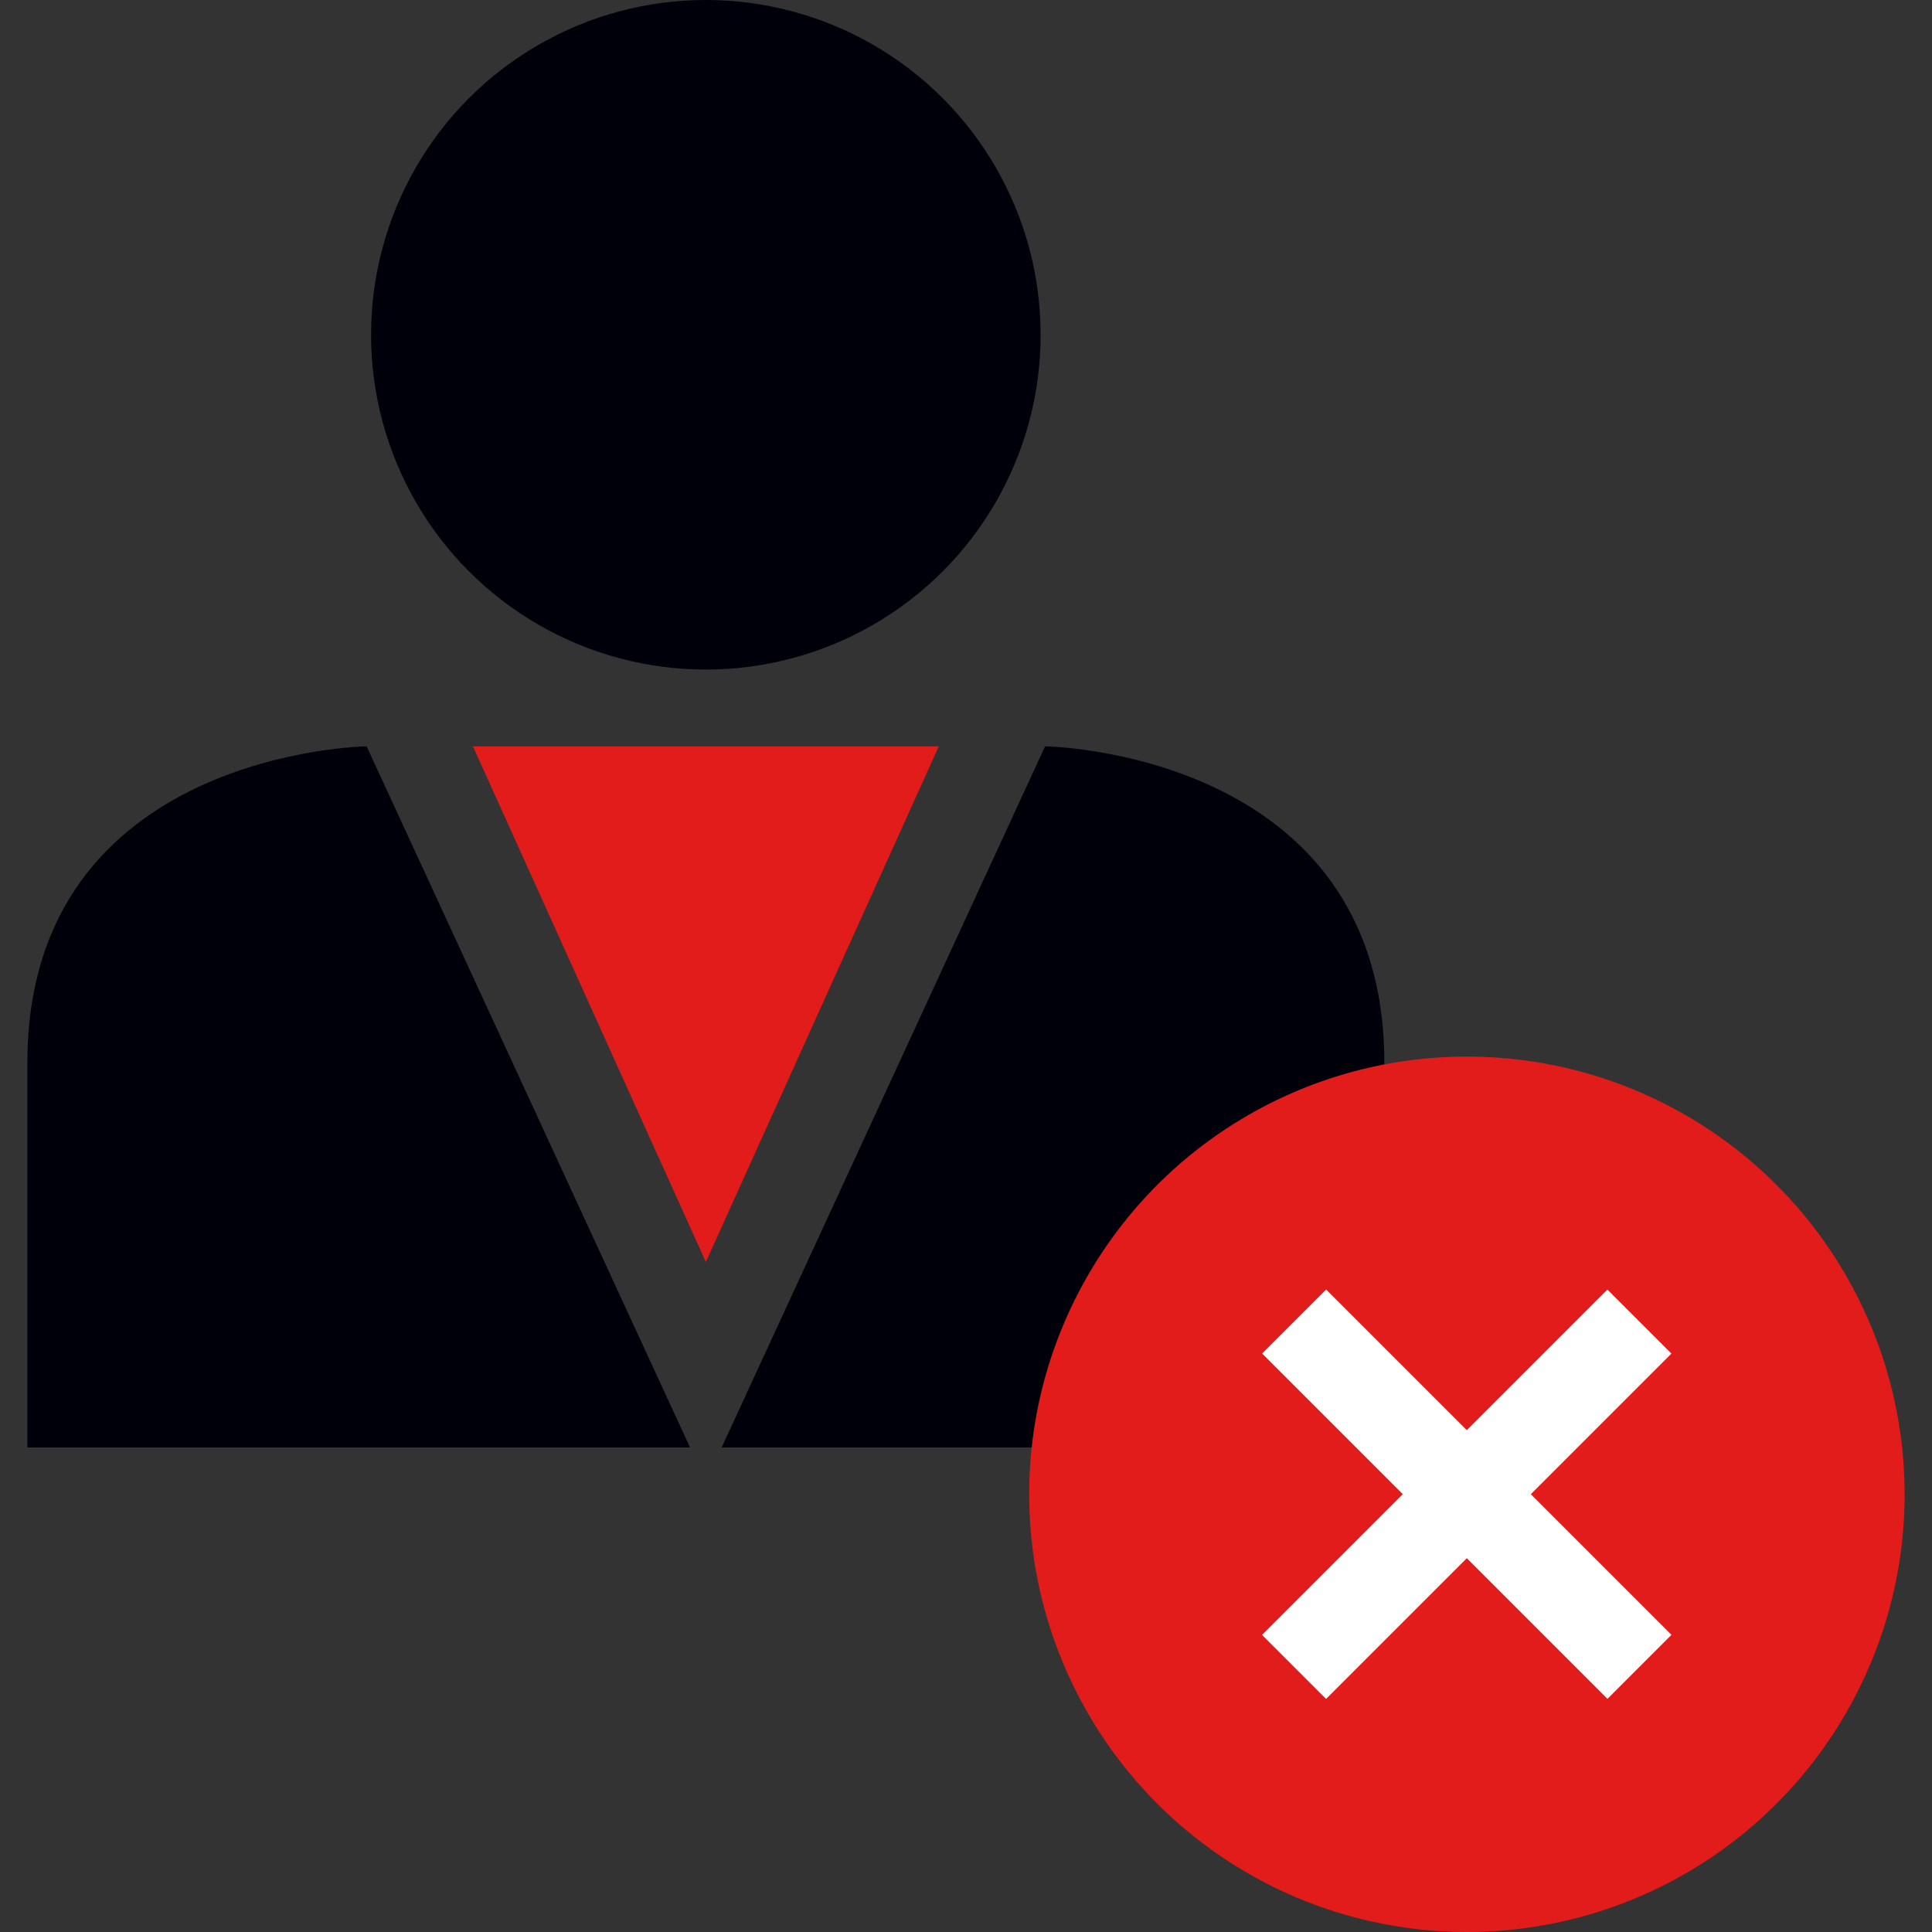
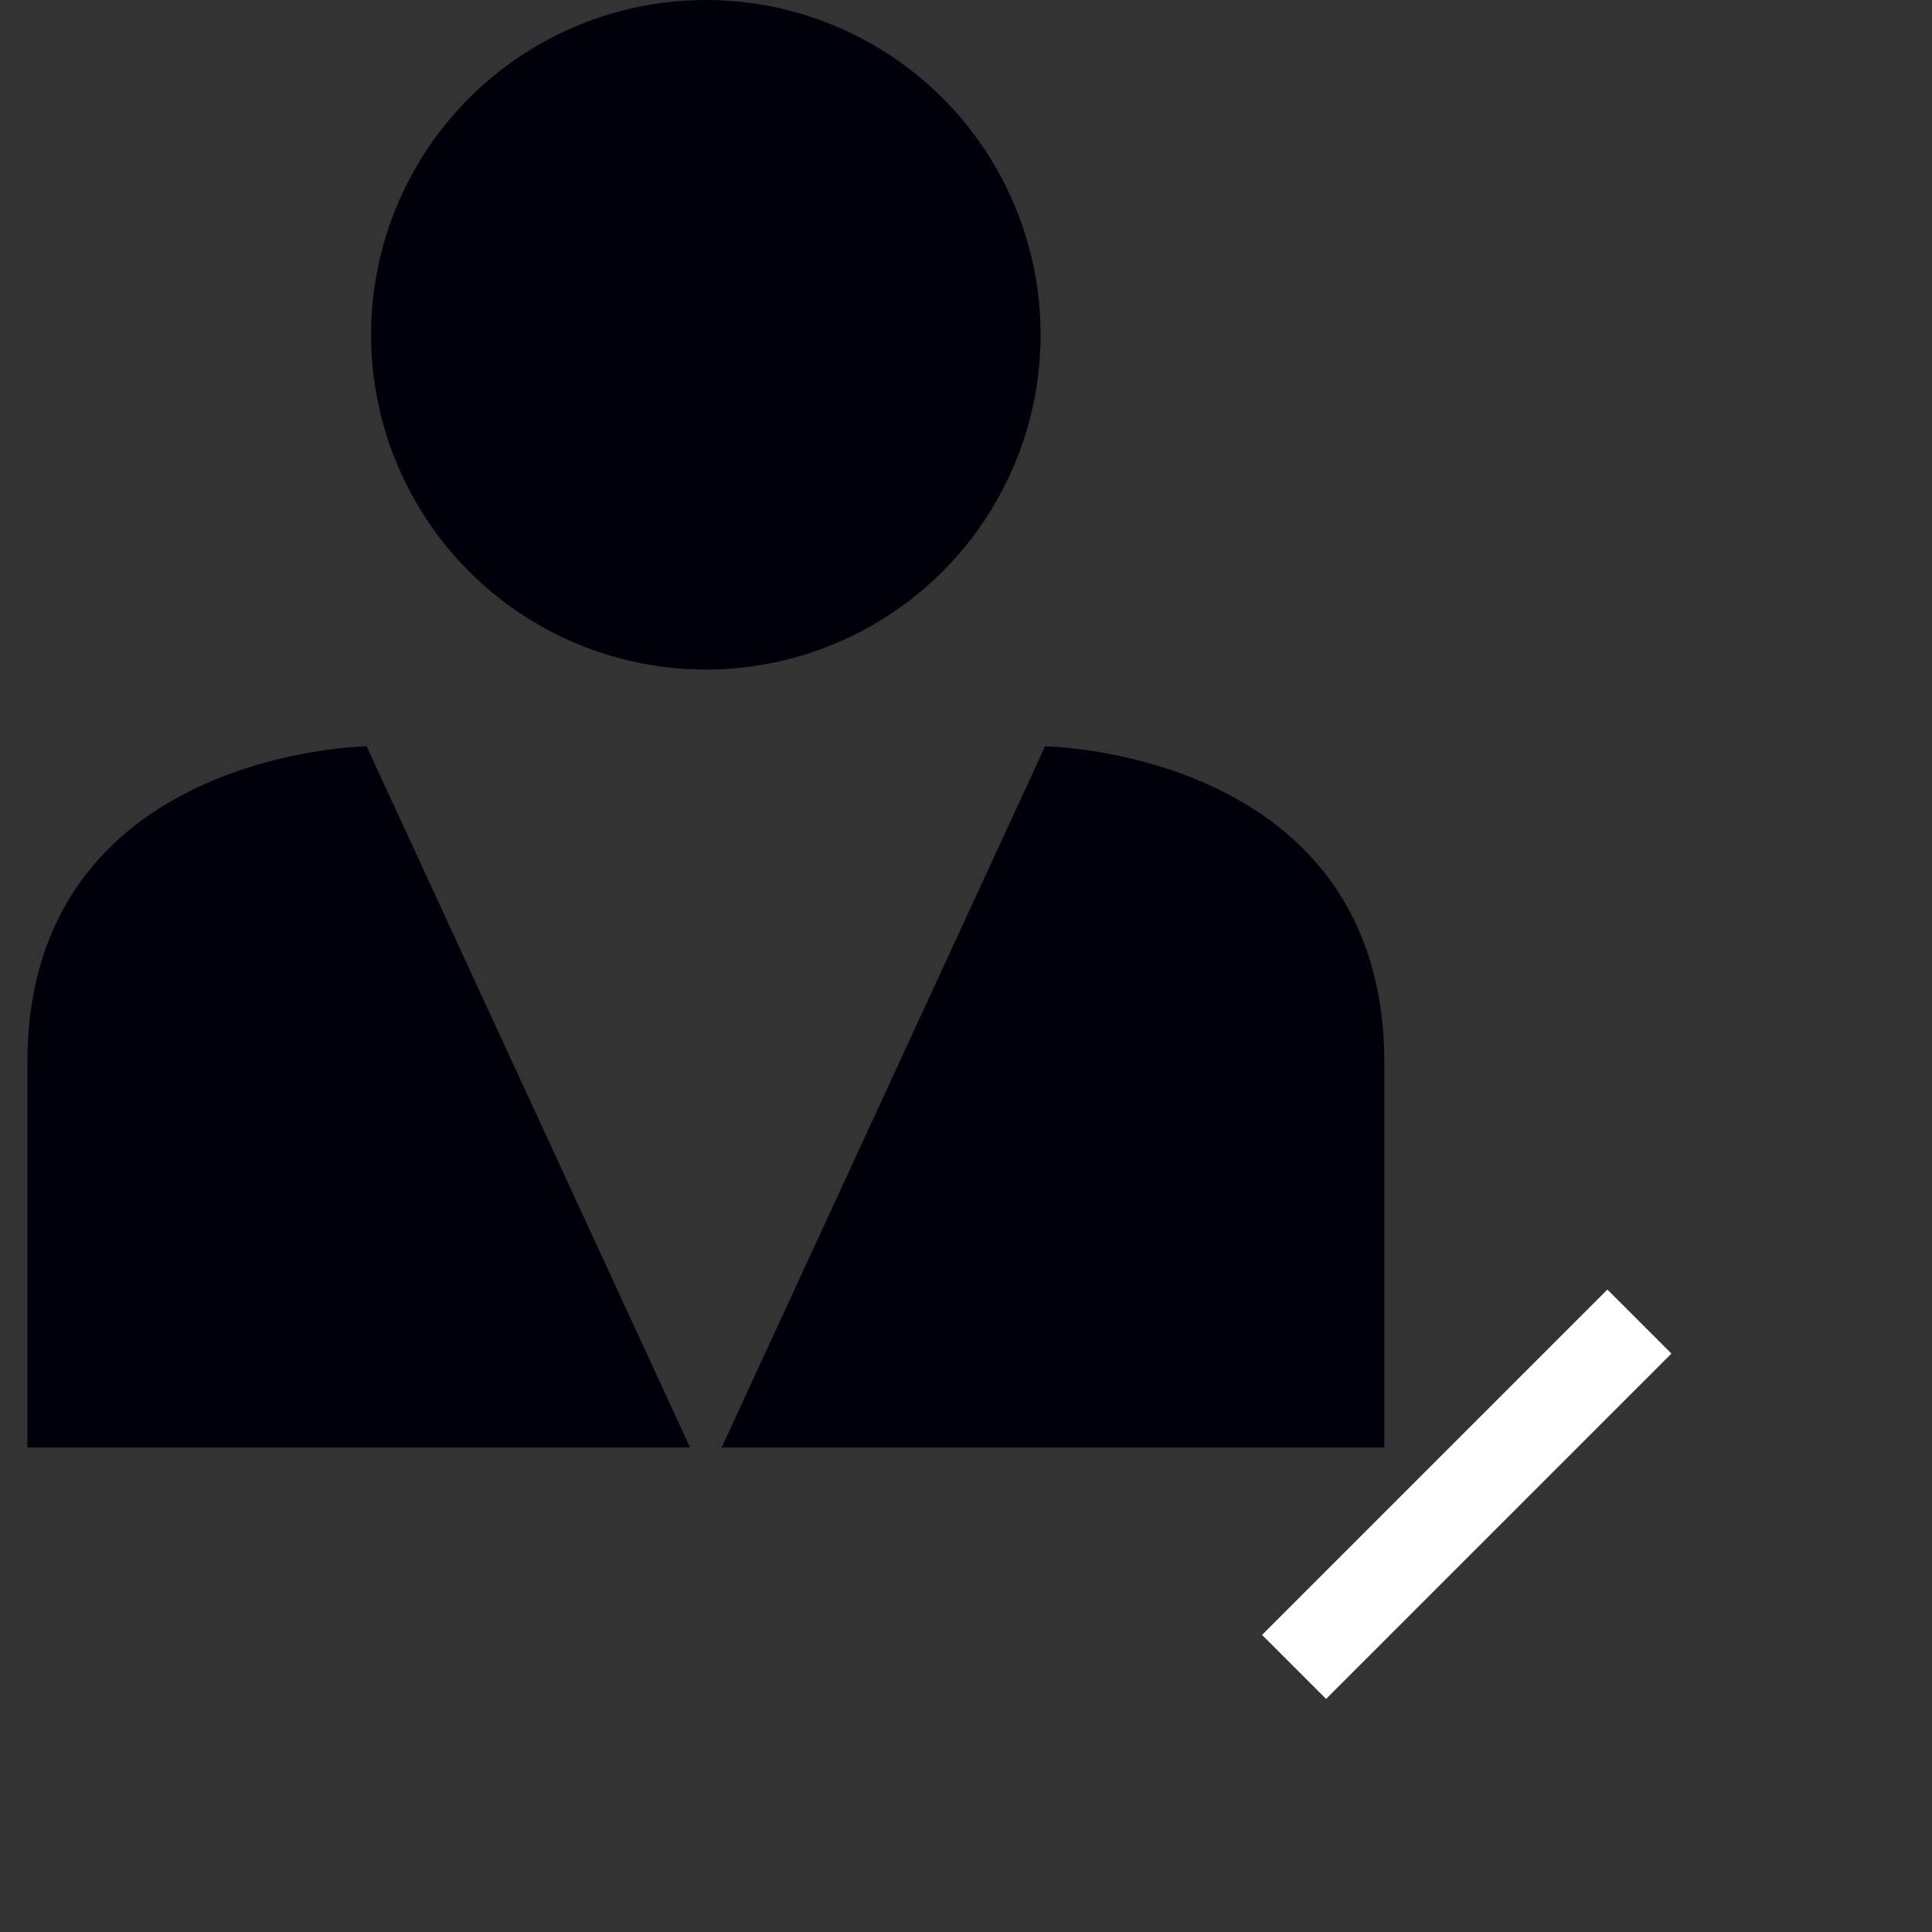
<svg xmlns="http://www.w3.org/2000/svg" version="1.1" id="Layer_1" viewBox="0 0 512 512" xml:space="preserve">
  <rect x="0" y="0" width="512" height="512" fill="#333333" stroke="none" />
  <g>
    <circle style="fill:#00000A;" cx="187.056" cy="88.72" r="88.72" />
    <path style="fill:#00000A;" d="M182.864,383.584l-85.704-185.8c0,0-89.904,1.2-89.904,83.912v101.888L182.864,383.584   L182.864,383.584z" />
    <path style="fill:#00000A;" d="M191.256,383.584l85.704-185.8c0,0,89.904,1.2,89.904,83.912v101.888L191.256,383.584   L191.256,383.584z" />
  </g>
  <g>
-     <polygon style="fill:#E21B1B;" points="187.056,197.784 125.328,197.784 187.056,334.44 248.792,197.784  " />
-     <circle style="fill:#E21B1B;" cx="388.744" cy="396" r="116" />
-   </g>
+     </g>
  <g>
    <rect x="324.061" y="383.992" transform="matrix(0.707 -0.707 0.707 0.707 -166.136 390.896)" style="fill:#FFFFFF;" width="129.447" height="24" />
-     <rect x="376.802" y="331.246" transform="matrix(0.707 -0.707 0.707 0.707 -166.115 390.901)" style="fill:#FFFFFF;" width="24" height="129.447" />
  </g>
</svg>